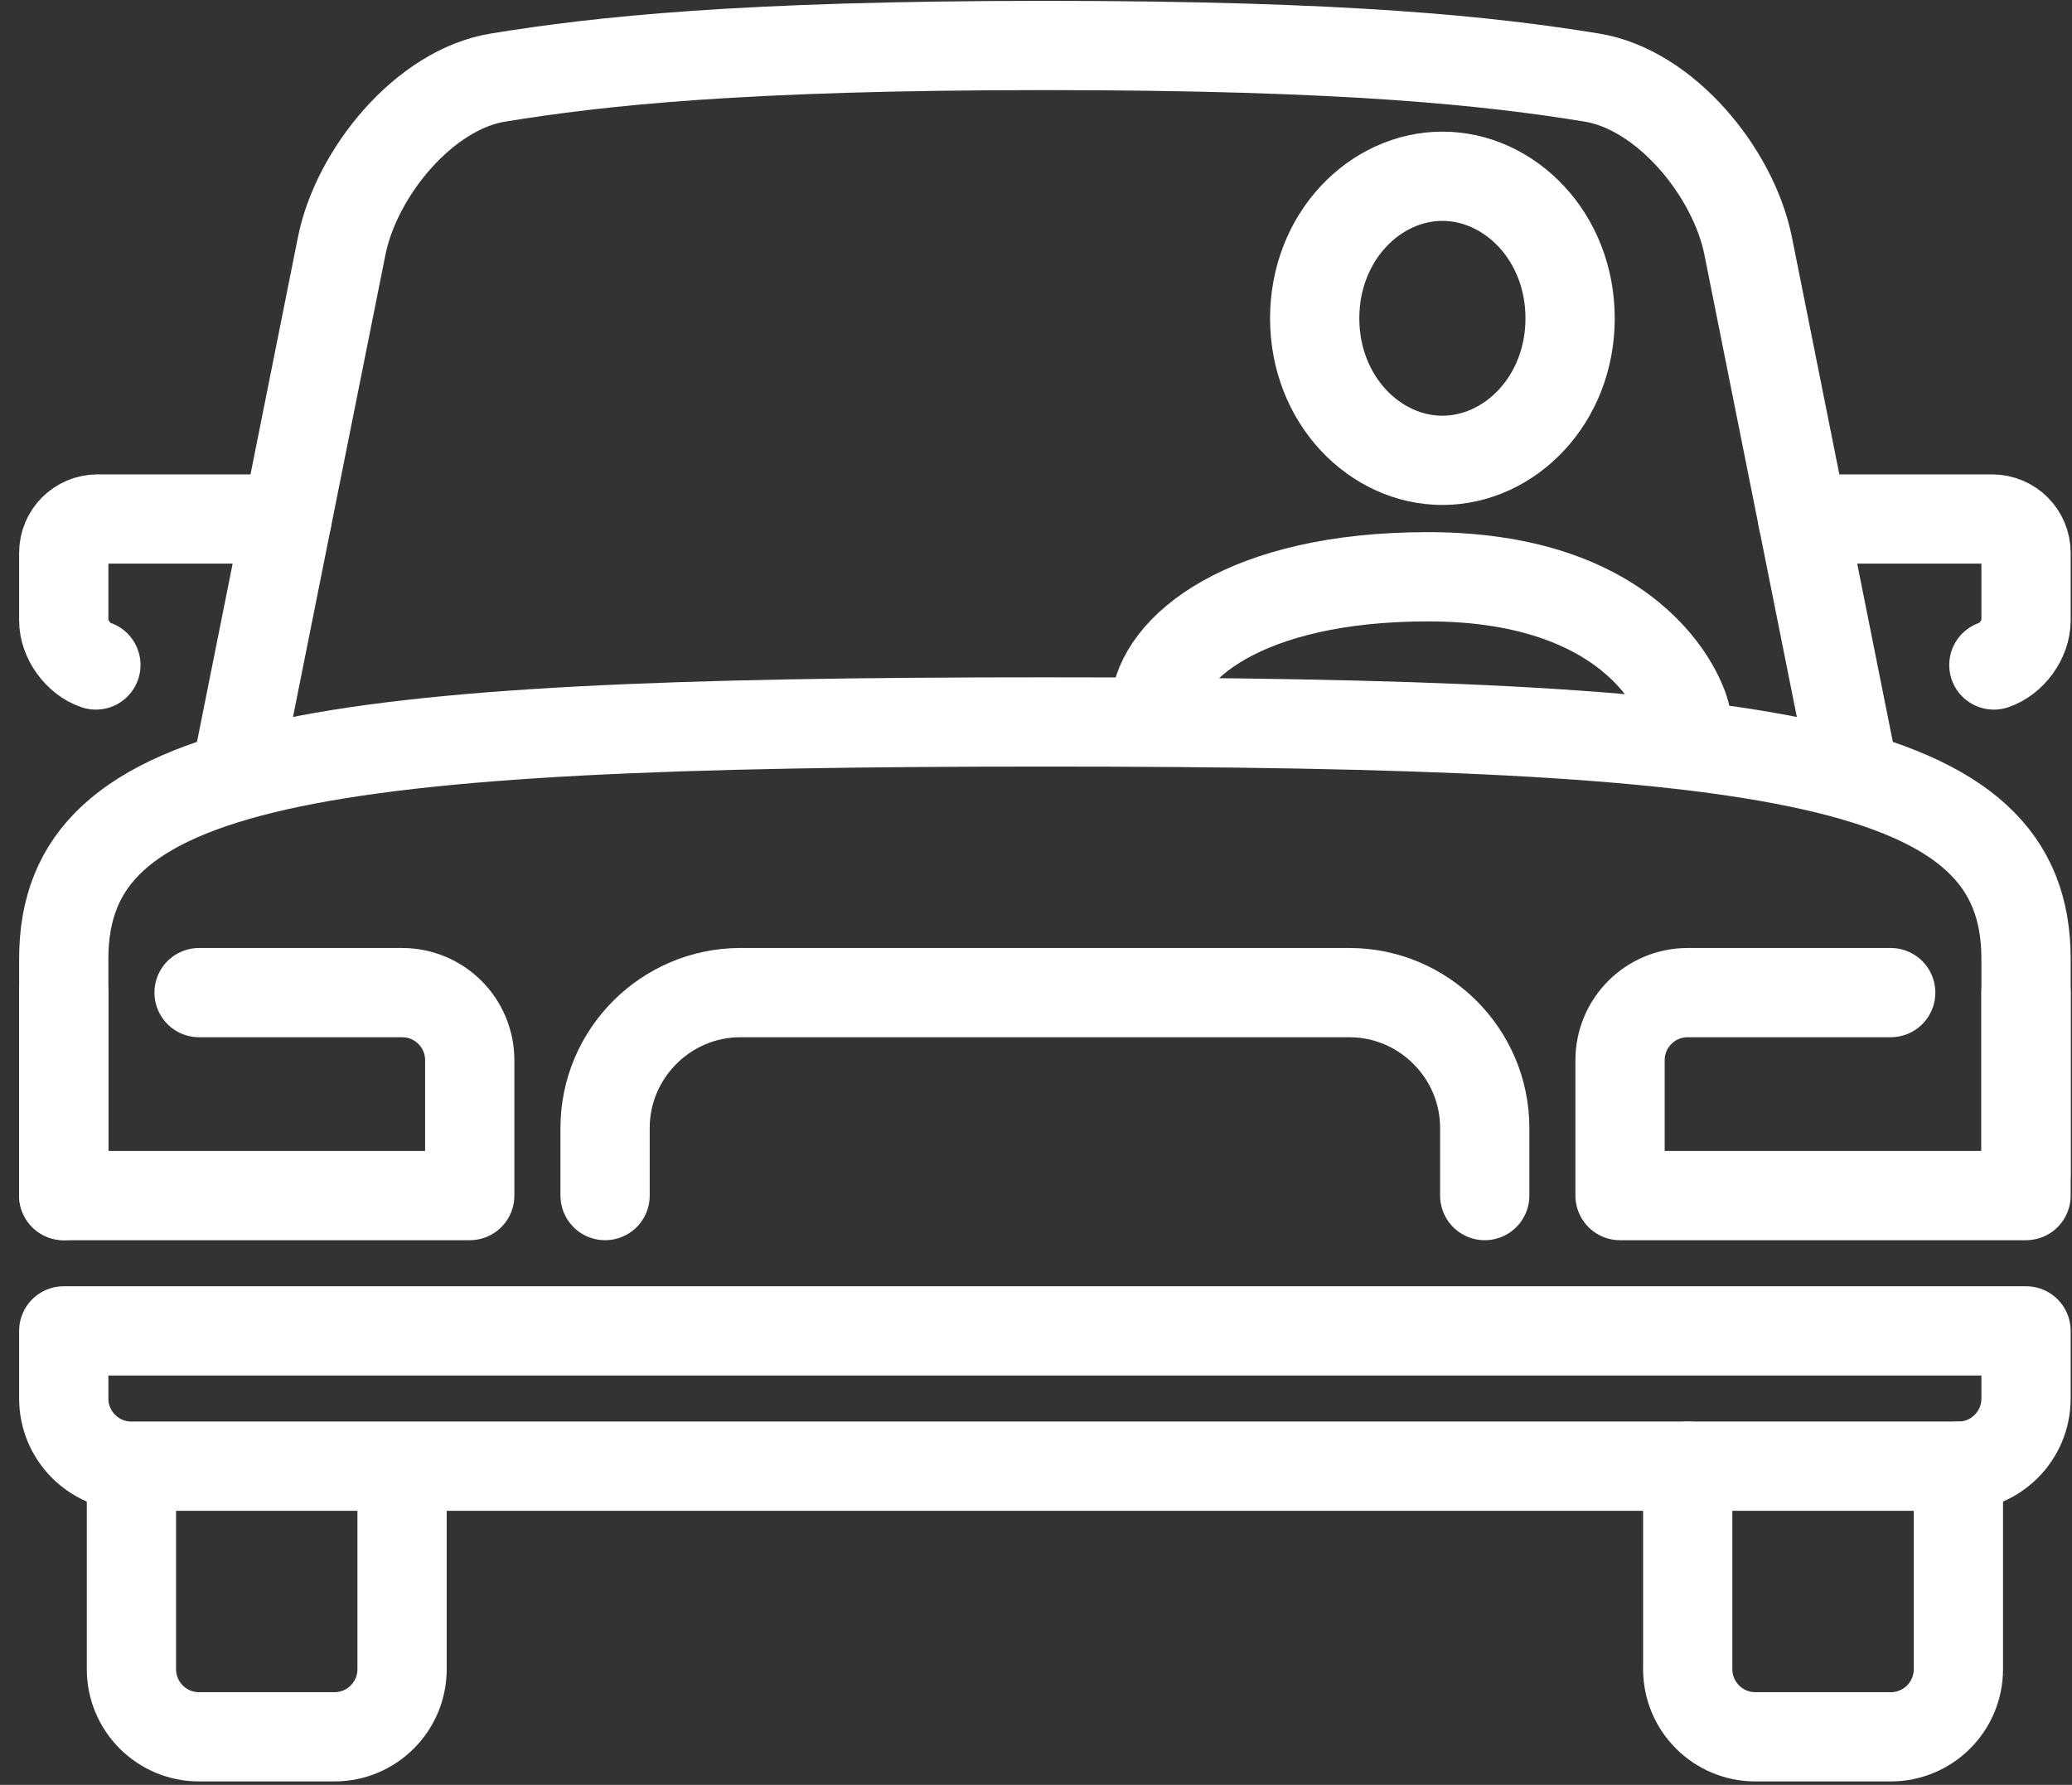
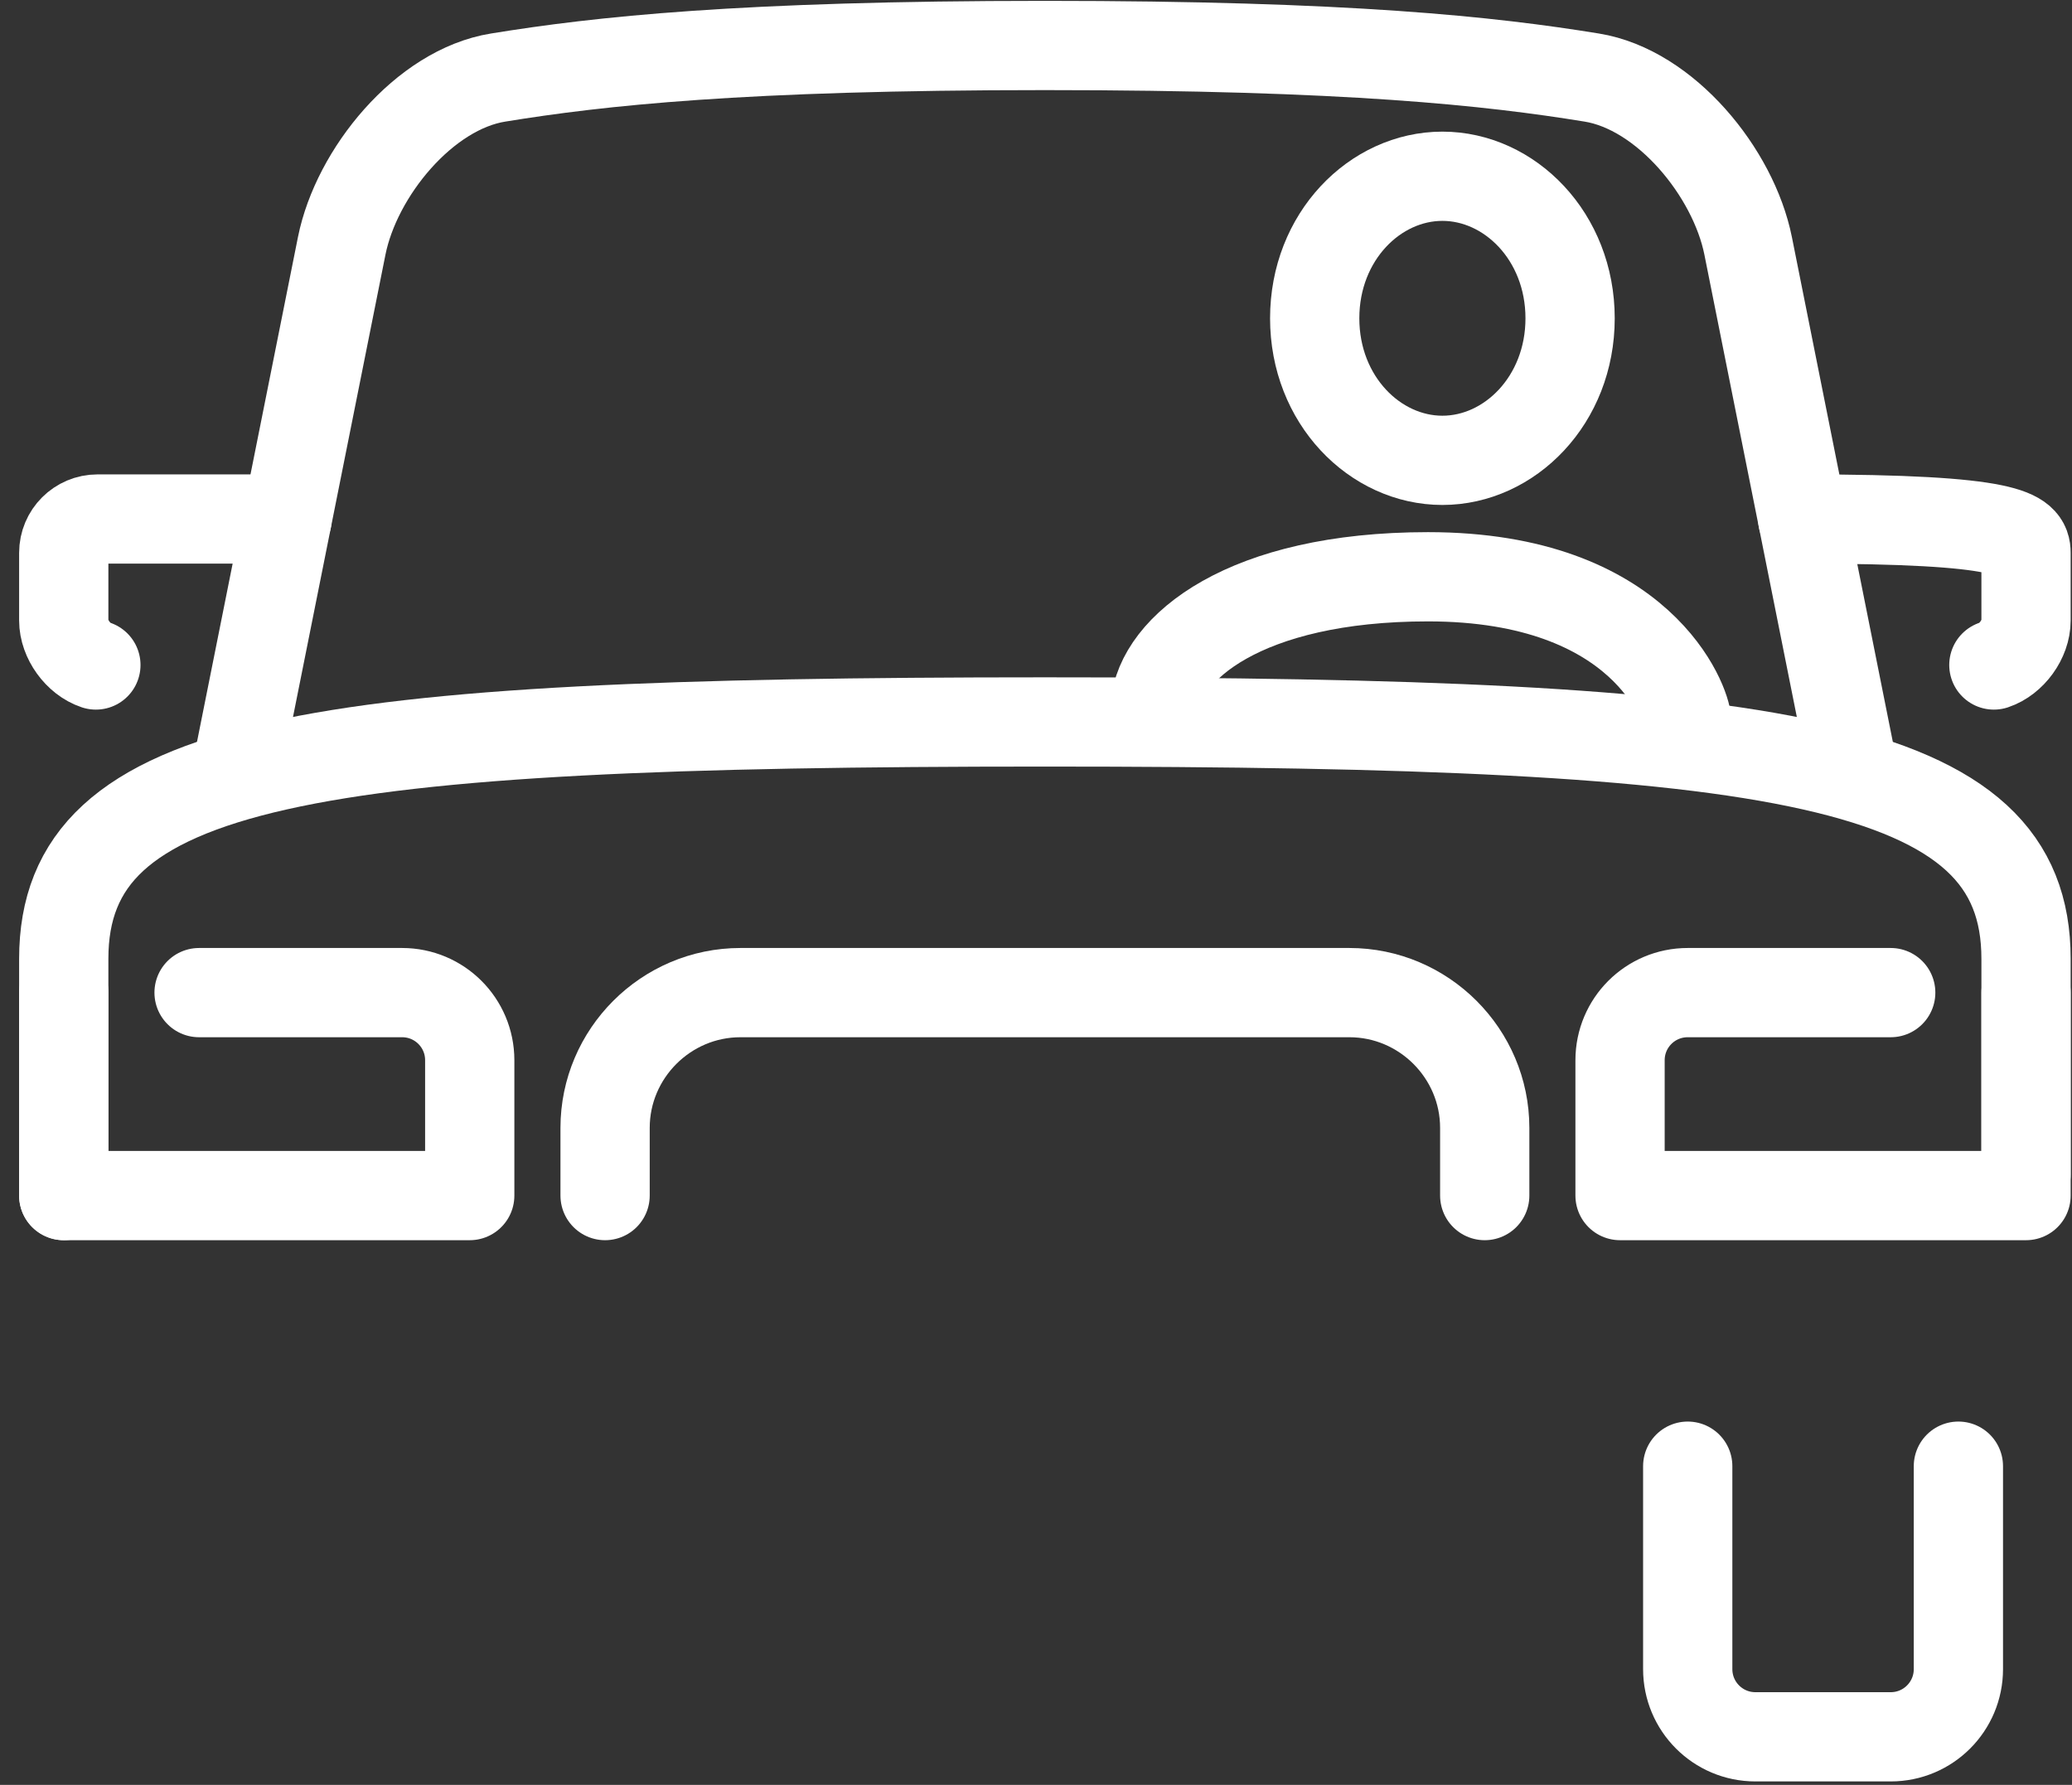
<svg xmlns="http://www.w3.org/2000/svg" width="65" height="56" viewBox="0 0 65 56" fill="none">
  <rect x="0" y="0" width="65" height="56" fill="#333333" stroke="none" />
  <path d="M36.239 22.15C36.389 20.348 39.032 18.096 44.798 18.096C51.556 18.096 52.908 22.15 52.908 22.601" stroke="white" stroke-width="2.8" />
  <path d="M49.255 9.987C49.255 12.556 47.358 14.443 45.249 14.443C43.14 14.443 41.243 12.556 41.243 9.987C41.243 7.418 43.14 5.53 45.249 5.53C47.358 5.53 49.255 7.418 49.255 9.987Z" stroke="white" stroke-width="2.8" />
-   <path d="M56.553 16.284H62.496C63.082 16.284 63.558 16.757 63.558 17.345V19.468C63.558 20.054 63.108 20.678 62.549 20.864" stroke="white" stroke-width="2.8" stroke-miterlimit="10" stroke-linecap="round" stroke-linejoin="round" />
-   <path d="M12.613 47.062V52.369C12.613 53.541 11.665 54.492 10.491 54.492H6.245C5.071 54.492 4.123 53.541 4.123 52.369V47.062" stroke="white" stroke-width="2.8" stroke-miterlimit="10" stroke-linecap="round" stroke-linejoin="round" />
+   <path d="M56.553 16.284C63.082 16.284 63.558 16.757 63.558 17.345V19.468C63.558 20.054 63.108 20.678 62.549 20.864" stroke="white" stroke-width="2.8" stroke-miterlimit="10" stroke-linecap="round" stroke-linejoin="round" />
  <path d="M61.436 46.001V52.369C61.436 53.541 60.487 54.492 59.313 54.492H55.068C53.894 54.492 52.945 53.541 52.945 52.369V46.001" stroke="white" stroke-width="2.8" stroke-miterlimit="10" stroke-linecap="round" stroke-linejoin="round" />
  <path d="M9.005 16.284H3.061C2.475 16.284 2 16.757 2 17.345V19.468C2 20.054 2.45 20.678 3.008 20.864" stroke="white" stroke-width="2.8" stroke-miterlimit="10" stroke-linecap="round" stroke-linejoin="round" />
-   <path d="M61.435 46.001H4.123C2.949 46.001 2 45.05 2 43.879V41.756H63.558V43.879C63.558 45.05 62.609 46.001 61.435 46.001Z" stroke="white" stroke-width="2.8" stroke-miterlimit="10" stroke-linecap="round" stroke-linejoin="round" />
  <path d="M2 37.51V30.081C2 23.844 9.606 22.651 32.779 22.651C55.952 22.651 63.558 23.846 63.558 30.081V36.848" stroke="white" stroke-width="2.8" stroke-miterlimit="10" stroke-linecap="round" stroke-linejoin="round" />
  <path d="M63.558 31.143V37.511H50.822V33.265C50.822 32.091 51.771 31.143 52.945 31.143H59.313" stroke="white" stroke-width="2.8" stroke-miterlimit="10" stroke-linecap="round" stroke-linejoin="round" />
  <path d="M6.245 31.143H12.614C13.787 31.143 14.736 32.091 14.736 33.265V37.511H2V31.143" stroke="white" stroke-width="2.8" stroke-miterlimit="10" stroke-linecap="round" stroke-linejoin="round" />
  <path d="M18.982 37.511V35.388C18.982 33.053 20.892 31.143 23.227 31.143H42.331C44.666 31.143 46.577 33.053 46.577 35.388V37.511" stroke="white" stroke-width="2.8" stroke-miterlimit="10" stroke-linecap="round" stroke-linejoin="round" />
  <path d="M7.521 23.709L10.72 7.712C11.181 5.413 13.312 2.804 15.628 2.433C18.786 1.919 23.248 1.427 32.779 1.427C42.31 1.427 46.772 1.919 49.932 2.433C52.248 2.807 54.379 5.413 54.84 7.712L58.043 23.732" stroke="white" stroke-width="2.8" stroke-miterlimit="10" stroke-linecap="round" stroke-linejoin="round" />
</svg>